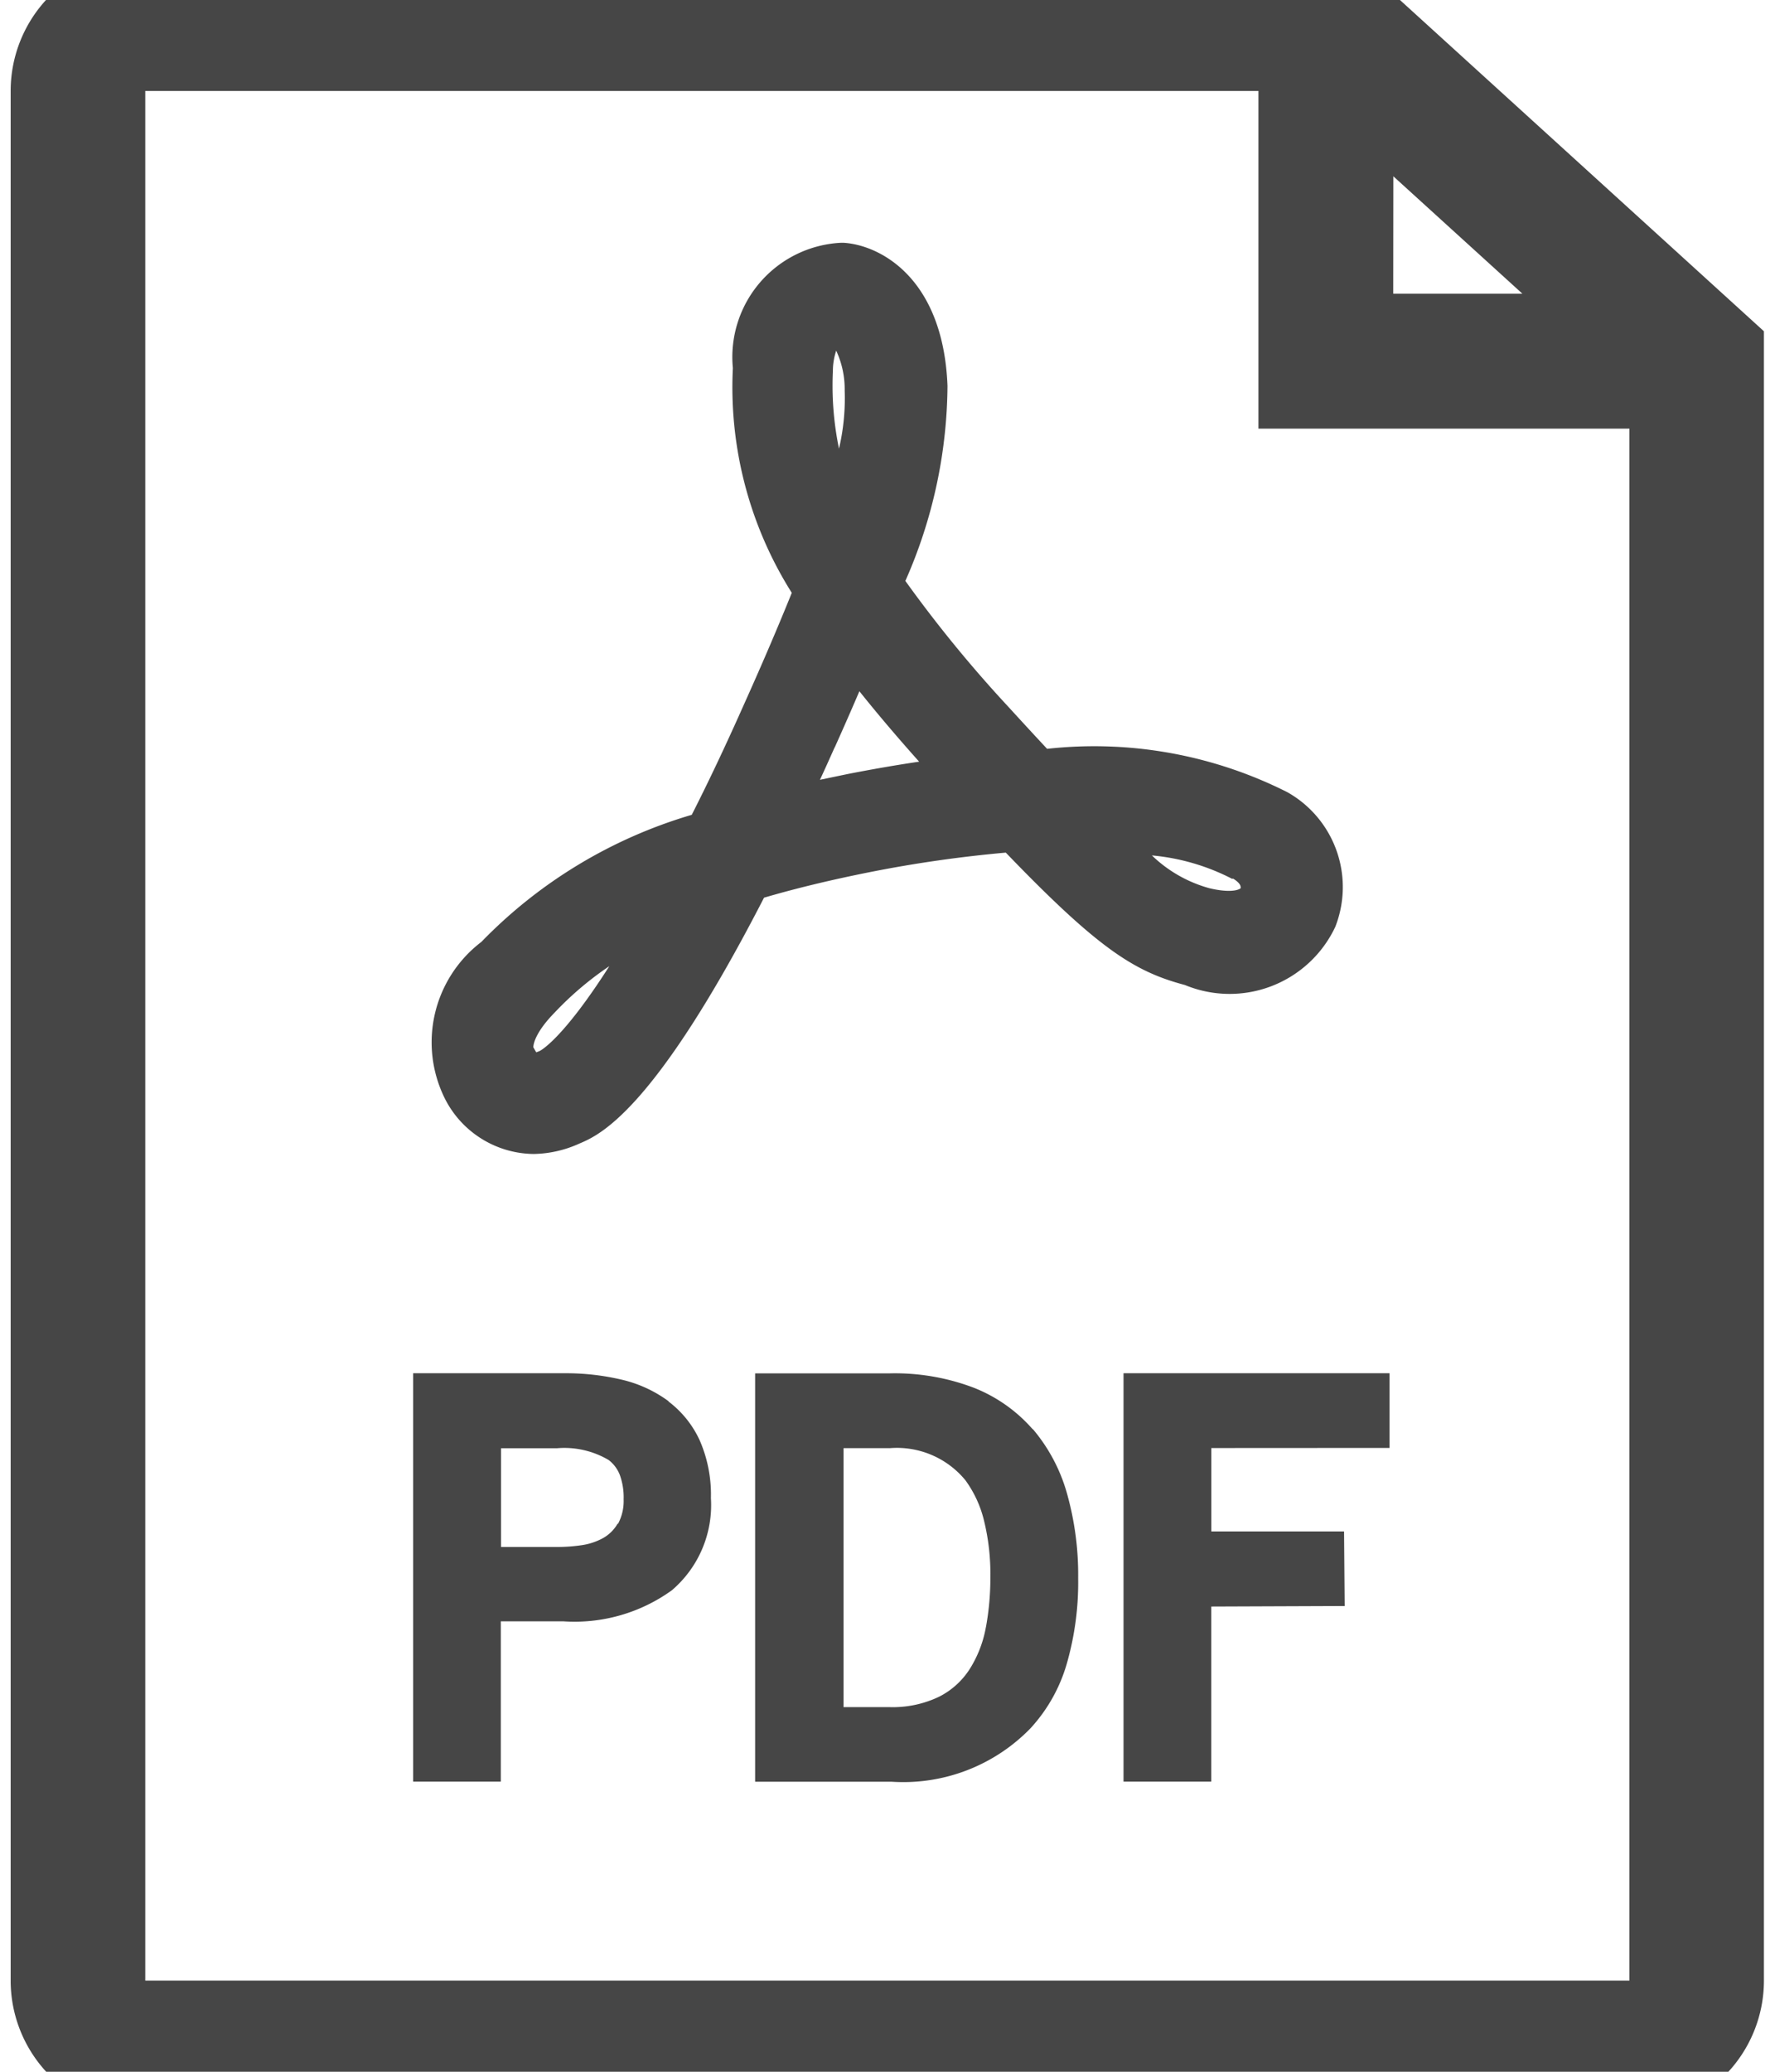
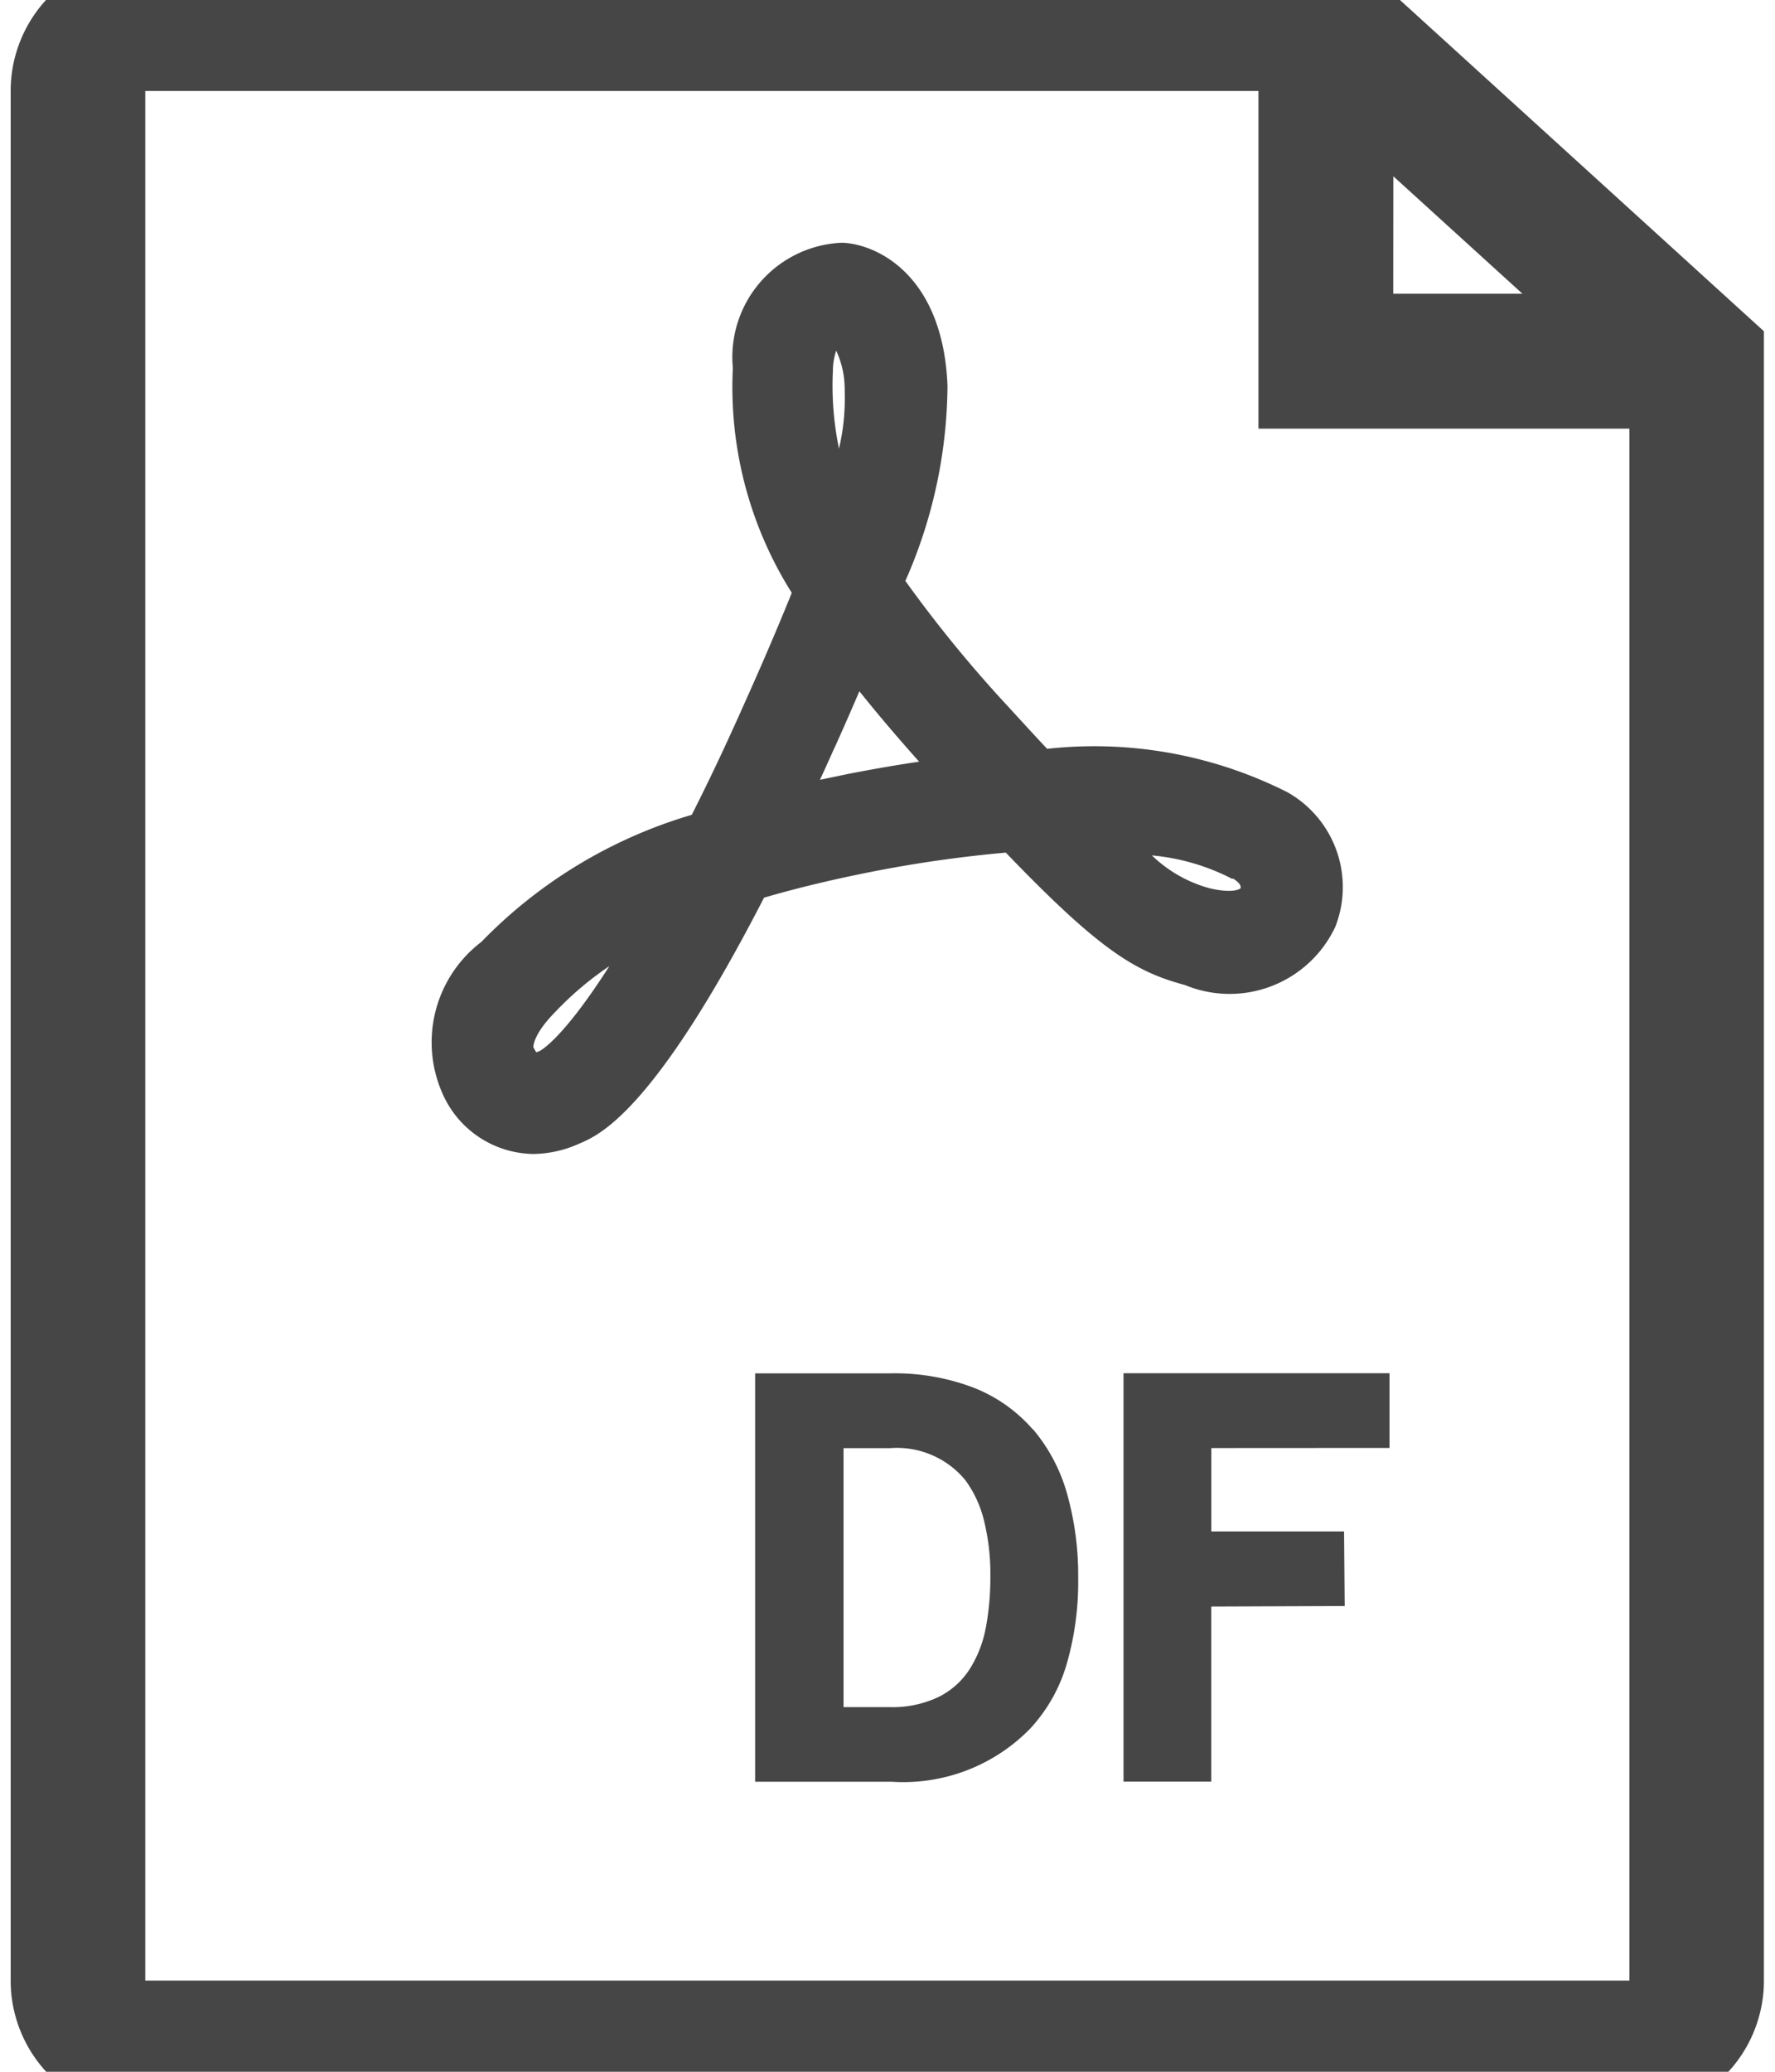
<svg xmlns="http://www.w3.org/2000/svg" width="17.143" height="20" viewBox="0 0 17.143 20">
  <defs>
    <clipPath id="clip-path">
      <rect id="Rectangle_715" data-name="Rectangle 715" width="17.143" height="20" fill="#464646" />
    </clipPath>
  </defs>
  <g id="Group_761" data-name="Group 761" transform="translate(0.072 -0.296)">
    <g id="Group_760" data-name="Group 760" transform="translate(-0.072 0.296)" clip-path="url(#clip-path)">
      <path id="Path_878" data-name="Path 878" d="M12.954,0H1.3A1.3,1.3,0,0,0,0,1.3V19.542a1.3,1.3,0,0,0,1.3,1.3H15.633a1.3,1.3,0,0,0,1.3-1.3V3.62Zm.4,2.124L14.6,3.257H13.353ZM1.3,19.542V1.3H12.051V4.56h3.583V19.542Z" transform="translate(0.103 -0.422)" fill="#464646" />
      <path id="Path_879" data-name="Path 879" d="M13.481,17.294a1.106,1.106,0,0,0,.436-.1c.194-.082.72-.306,1.784-2.374.293-.086.628-.168,1.013-.245a12.342,12.342,0,0,1,1.322-.19c.9.935,1.245,1.149,1.73,1.278a1.128,1.128,0,0,0,1.452-.561,1.051,1.051,0,0,0-.462-1.3,4.141,4.141,0,0,0-2.321-.419q-.17-.182-.369-.4a12.474,12.474,0,0,1-1-1.221,4.726,4.726,0,0,0,.407-1.883c-.041-1.04-.648-1.357-1-1.381h-.034A1.105,1.105,0,0,0,15.4,9.707a3.72,3.72,0,0,0,.569,2.17c-.124.308-.277.667-.466,1.087-.178.4-.343.747-.5,1.056a4.662,4.662,0,0,0-2.032,1.227,1.218,1.218,0,0,0-.347,1.523.972.972,0,0,0,.847.524m6.759-2.659c.066.041.077.069.074.094-.032.025-.126.041-.3,0a1.293,1.293,0,0,1-.557-.317,2.1,2.1,0,0,1,.777.227m-3.858-4.9a.63.63,0,0,1,.032-.2.884.884,0,0,1,.082.386,2.121,2.121,0,0,1-.055.56,3,3,0,0,1-.059-.75m.018,3.634q.129-.287.238-.542c.17.213.361.438.577.68q-.326.048-.689.119l-.269.056c.047-.1.094-.206.142-.313M13.678,15.93a3.119,3.119,0,0,1,.529-.449c-.457.716-.669.817-.673.819l-.033.013-.028-.049c0-.042.033-.159.205-.334" transform="translate(-8.322 -6.154)" fill="#464646" />
-       <path id="Path_880" data-name="Path 880" d="M14.4,42.27a1.234,1.234,0,0,0-.448-.207,2.339,2.339,0,0,0-.56-.063H11.933v3.942h.847V44.395h.606a1.607,1.607,0,0,0,1.046-.3,1.081,1.081,0,0,0,.377-.89,1.306,1.306,0,0,0-.109-.559.985.985,0,0,0-.3-.373m-.492,1.179a.374.374,0,0,1-.142.14.607.607,0,0,1-.2.067,1.567,1.567,0,0,1-.244.018h-.54v-.953h.54a.839.839,0,0,1,.5.114.333.333,0,0,1,.107.143.632.632,0,0,1,.037.236.463.463,0,0,1-.054.236" transform="translate(-7.943 -28.743)" fill="#464646" />
      <path id="Path_881" data-name="Path 881" d="M24.766,42.541a1.468,1.468,0,0,0-.566-.4,2.145,2.145,0,0,0-.815-.14h-1.3v3.942H23.4a1.712,1.712,0,0,0,1.343-.514,1.557,1.557,0,0,0,.35-.618,2.844,2.844,0,0,0,.112-.834,2.9,2.9,0,0,0-.107-.813,1.654,1.654,0,0,0-.329-.623m-.455,1.909a1.13,1.13,0,0,1-.153.4.755.755,0,0,1-.3.273,1.036,1.036,0,0,1-.484.1h-.438v-2.5h.449a.856.856,0,0,1,.728.31,1.1,1.1,0,0,1,.179.387,2.156,2.156,0,0,1,.062.548,2.628,2.628,0,0,1-.043.484" transform="translate(-14.792 -28.743)" fill="#464646" />
      <path id="Path_882" data-name="Path 882" d="M35.569,42.721V42H33v3.942h.847v-1.69l1.289-.005-.006-.72H33.848v-.805Z" transform="translate(-22.149 -28.743)" fill="#464646" />
    </g>
  </g>
</svg>